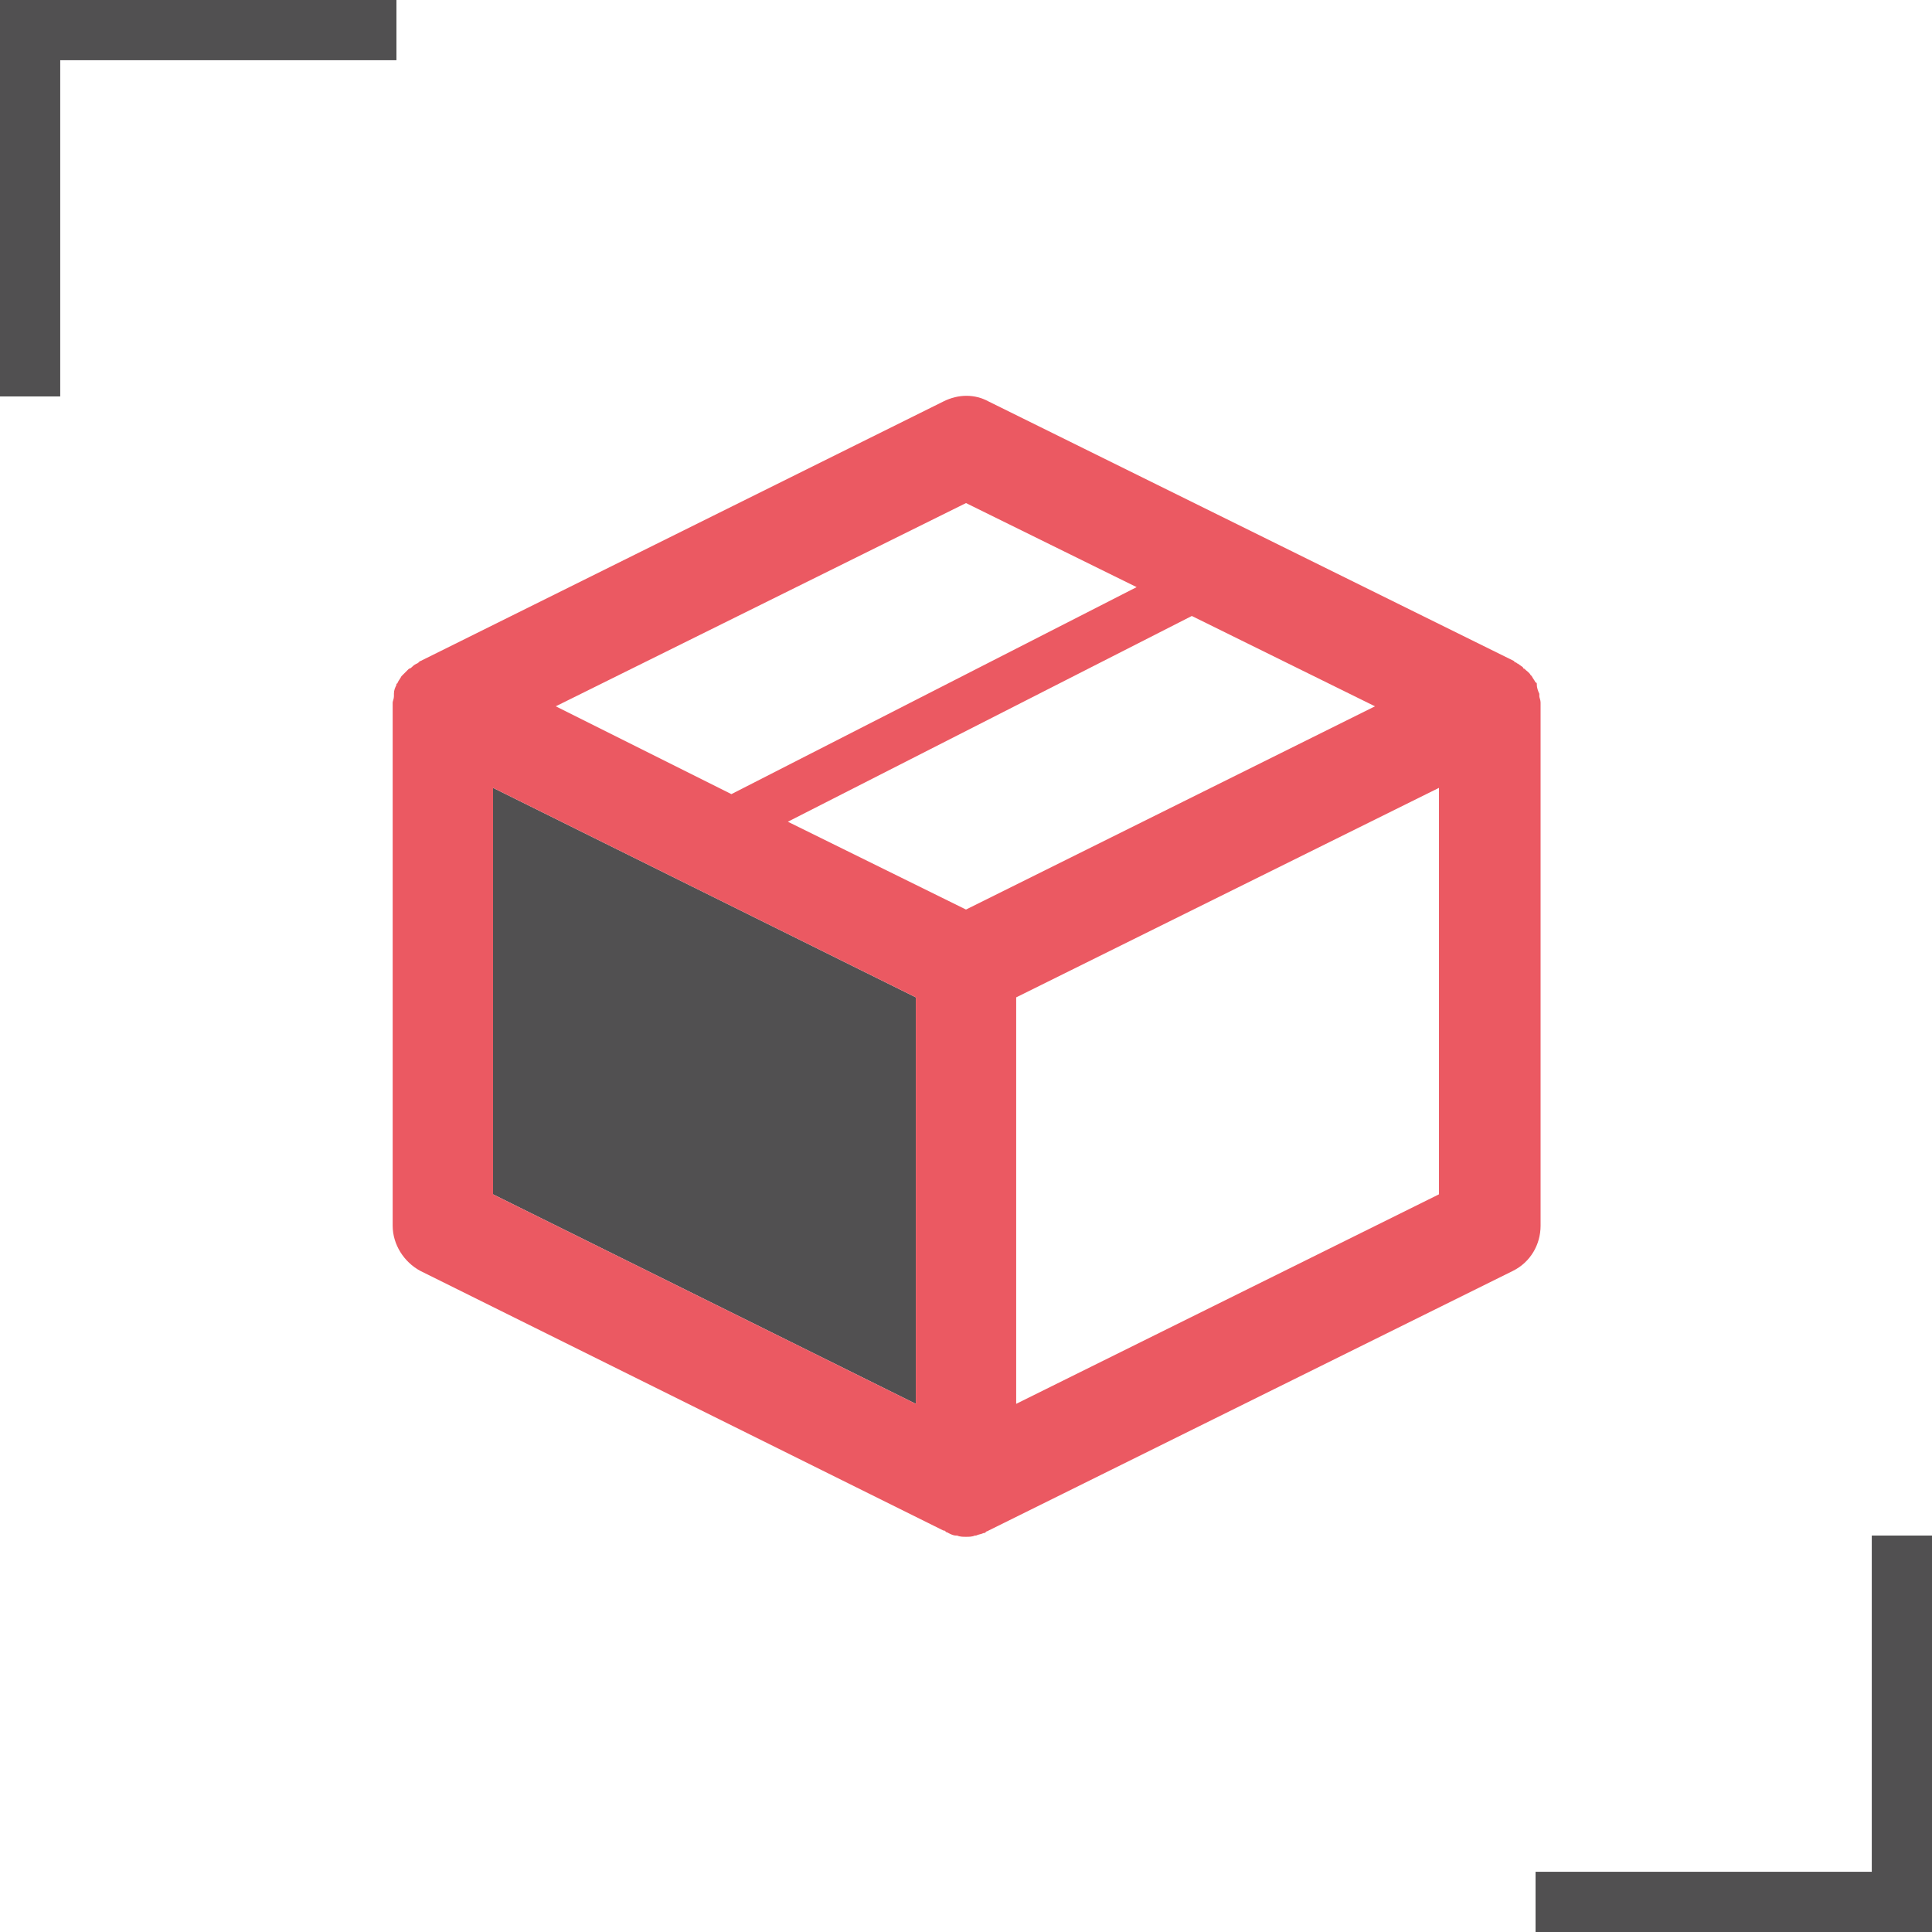
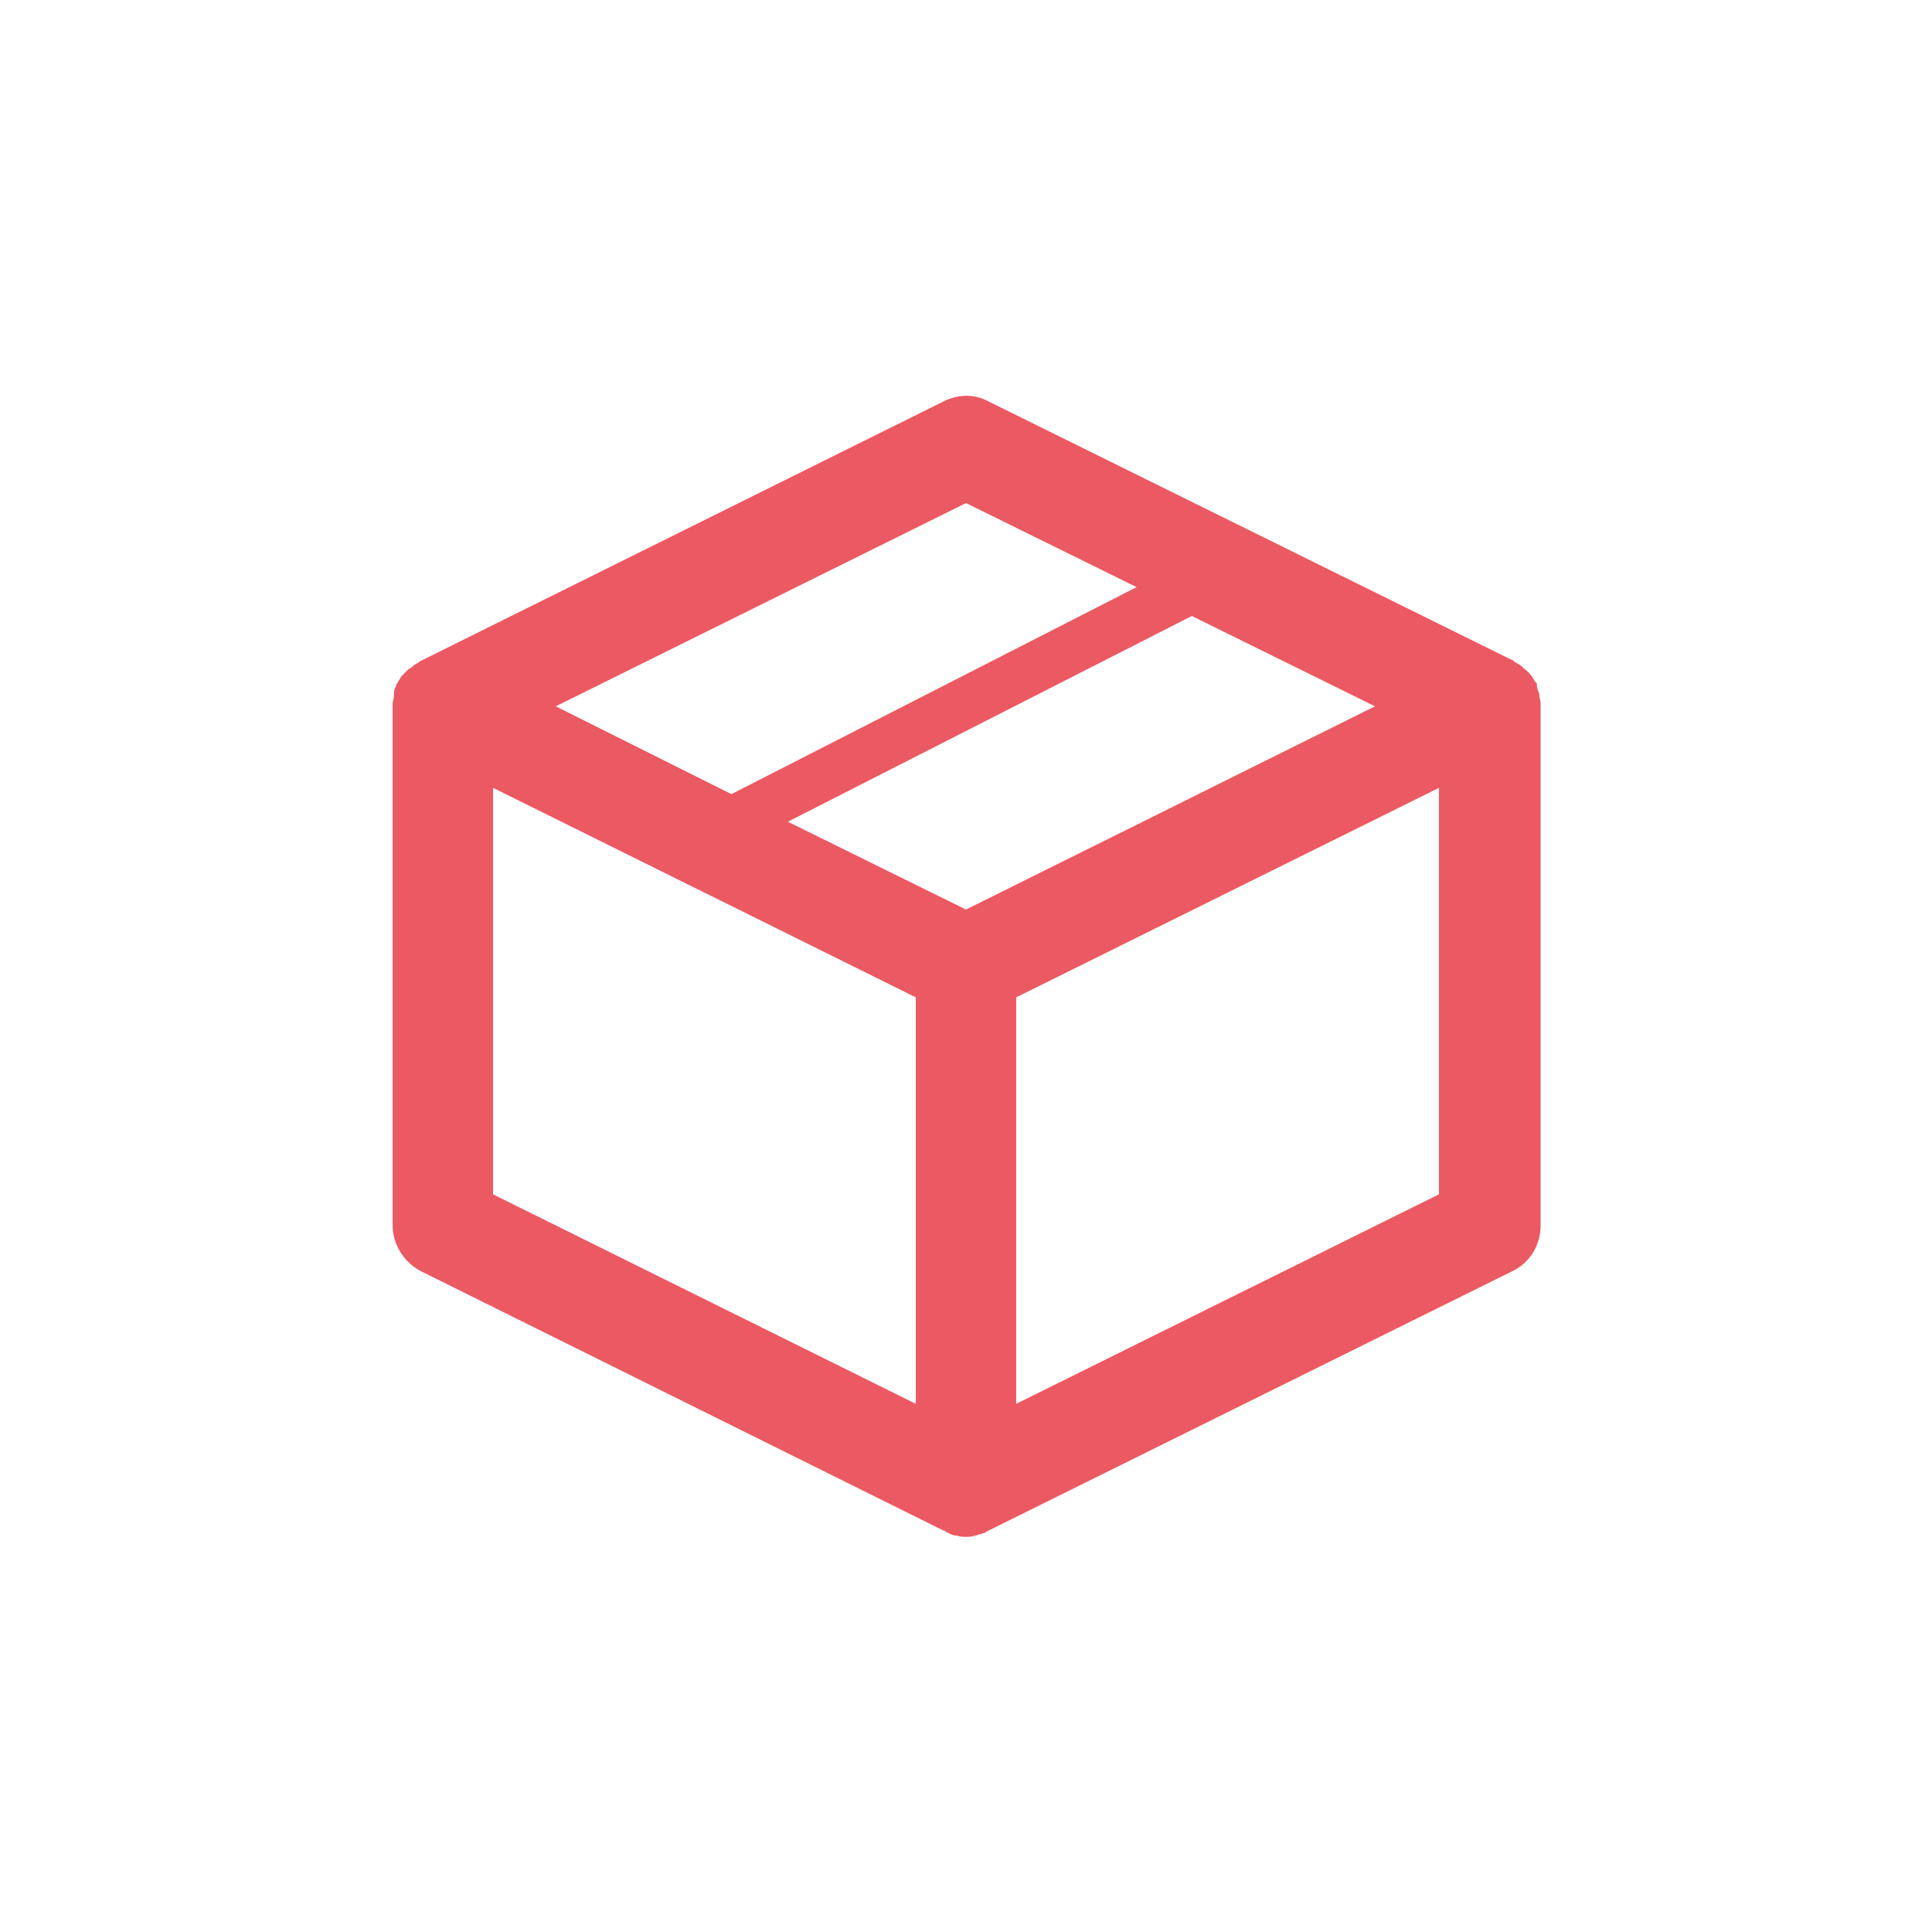
<svg xmlns="http://www.w3.org/2000/svg" version="1.1" id="Layer_1" x="0px" y="0px" viewBox="0 0 154 154" style="enable-background:new 0 0 154 154;" xml:space="preserve">
  <style type="text/css">
	.st0{fill:#515051;}
	.st1{fill:#EB5962;}
</style>
  <g>
    <g>
-       <polygon class="st0" points="31.6,0 4.8,0 0,0 0,4.8 0,31.6 4.8,31.6 4.8,4.8 31.6,4.8   " />
-       <polygon class="st0" points="122.4,154 149.2,154 154,154 154,149.2 154,122.4 149.2,122.4 149.2,149.2 122.4,149.2   " />
-     </g>
+       </g>
    <g>
-       <polygon class="st0" points="39.3,62.8 73,79.5 73,111.9 39.3,95.2   " />
      <path class="st1" d="M122.8,56.2c0-0.1,0-0.2,0-0.2c0-0.2-0.1-0.4-0.1-0.5c0,0,0-0.1,0-0.2c-0.1-0.2-0.2-0.5-0.2-0.7    c0,0,0,0,0-0.1c0,0,0-0.1-0.1-0.1c-0.1-0.2-0.2-0.3-0.3-0.5c0,0-0.1-0.1-0.1-0.1c-0.1-0.2-0.3-0.3-0.5-0.5c-0.1,0-0.1-0.1-0.1-0.1    c-0.1-0.1-0.3-0.2-0.4-0.3c-0.1,0-0.1-0.1-0.2-0.1c0,0-0.1,0-0.1-0.1L78.8,32c-1.1-0.6-2.4-0.6-3.6,0L33.5,52.7c0,0-0.1,0-0.1,0.1    c-0.1,0-0.1,0.1-0.2,0.1c-0.2,0.1-0.3,0.2-0.4,0.3c0,0-0.1,0.1-0.2,0.1c-0.2,0.2-0.3,0.3-0.5,0.5c0,0-0.1,0.1-0.1,0.1    c-0.1,0.2-0.2,0.3-0.3,0.5c0,0,0,0.1-0.1,0.1c0,0,0,0,0,0.1c-0.1,0.2-0.2,0.4-0.2,0.7c0,0,0,0.1,0,0.2c0,0.2-0.1,0.4-0.1,0.5    c0,0.1,0,0.2,0,0.2c0,0,0,0.1,0,0.1v41.4c0,1.5,0.9,2.9,2.2,3.6L75.2,122c0.1,0,0.1,0,0.2,0.1s0.1,0,0.2,0.1    c0.2,0.1,0.4,0.2,0.6,0.2c0,0,0.1,0,0.1,0c0.2,0.1,0.5,0.1,0.7,0.1s0.5,0,0.7-0.1c0,0,0.1,0,0.1,0c0.2-0.1,0.4-0.1,0.6-0.2    c0.1,0,0.1,0,0.2-0.1s0.1,0,0.2-0.1l41.8-20.7c1.4-0.7,2.2-2.1,2.2-3.6V56.3C122.8,56.3,122.8,56.2,122.8,56.2z M77,72.5l-14.2-7    l32.2-16.4l14.6,7.2L77,72.5z M77,40.1l13.6,6.7L58.3,63.3l-14-7L77,40.1z M39.3,62.8L73,79.5v32.4L39.3,95.2    C39.3,95.2,39.3,62.8,39.3,62.8z M81,111.9V79.5l33.7-16.7v32.4L81,111.9z" />
    </g>
  </g>
</svg>